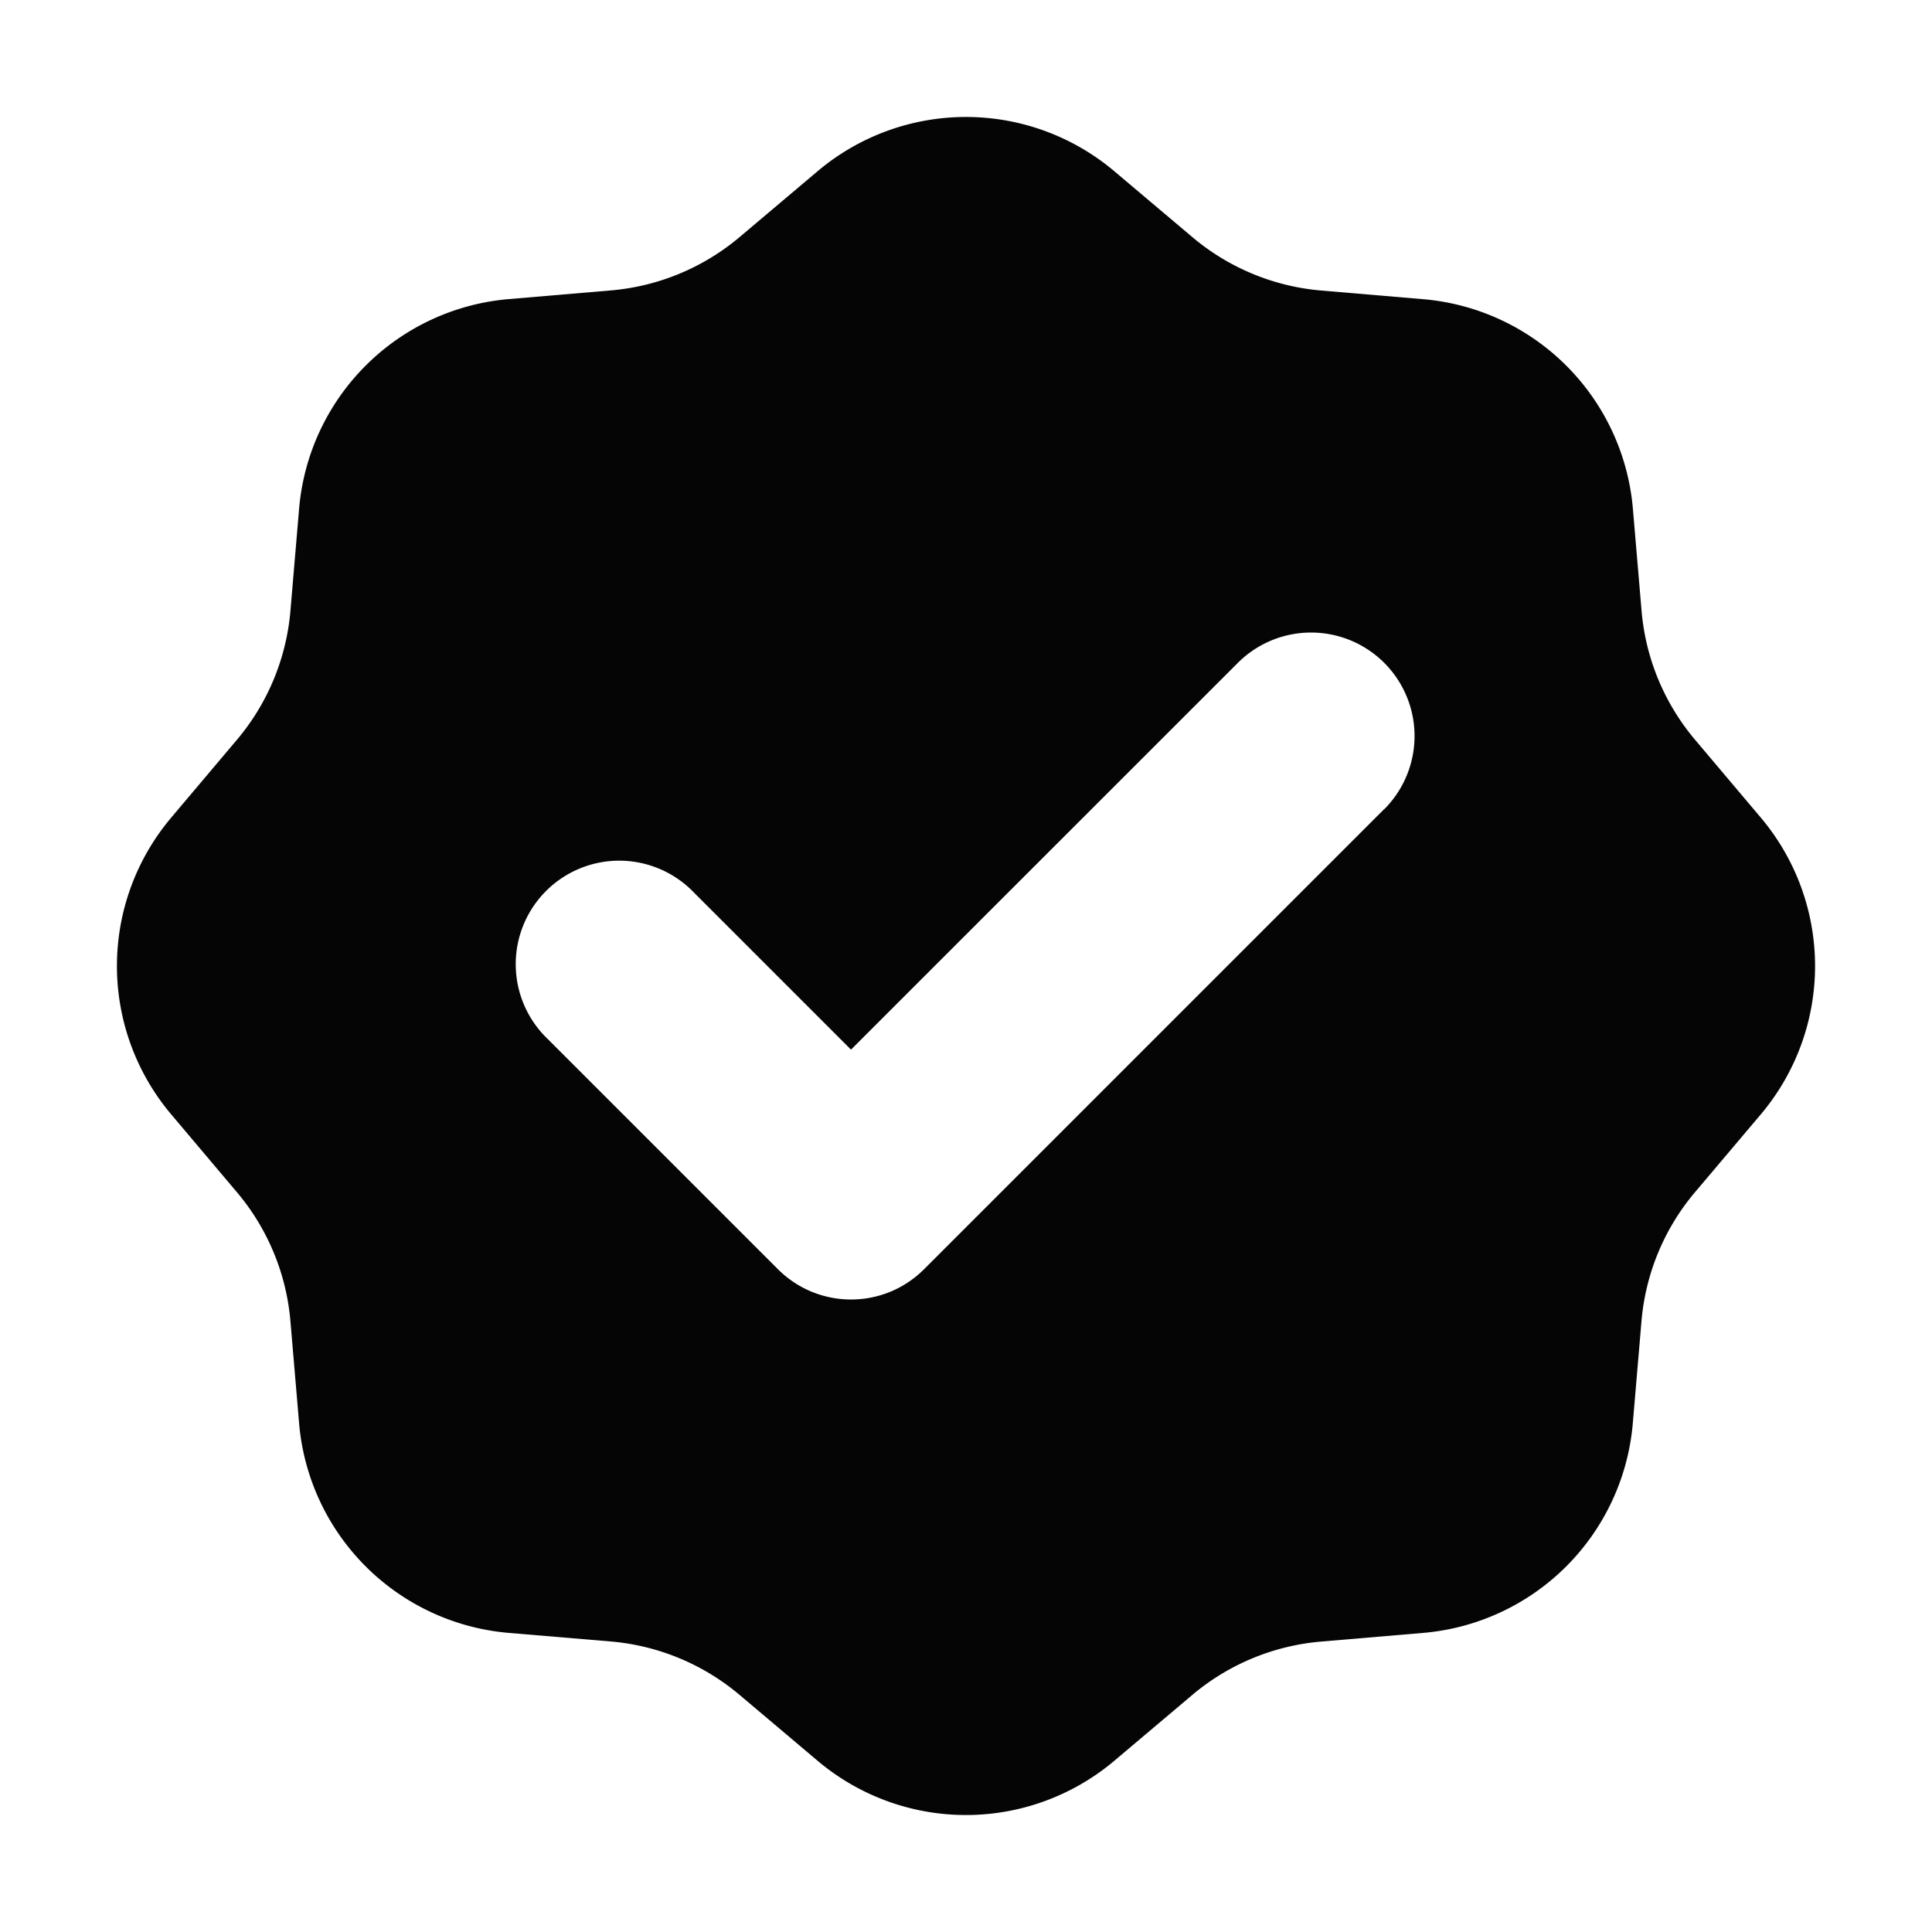
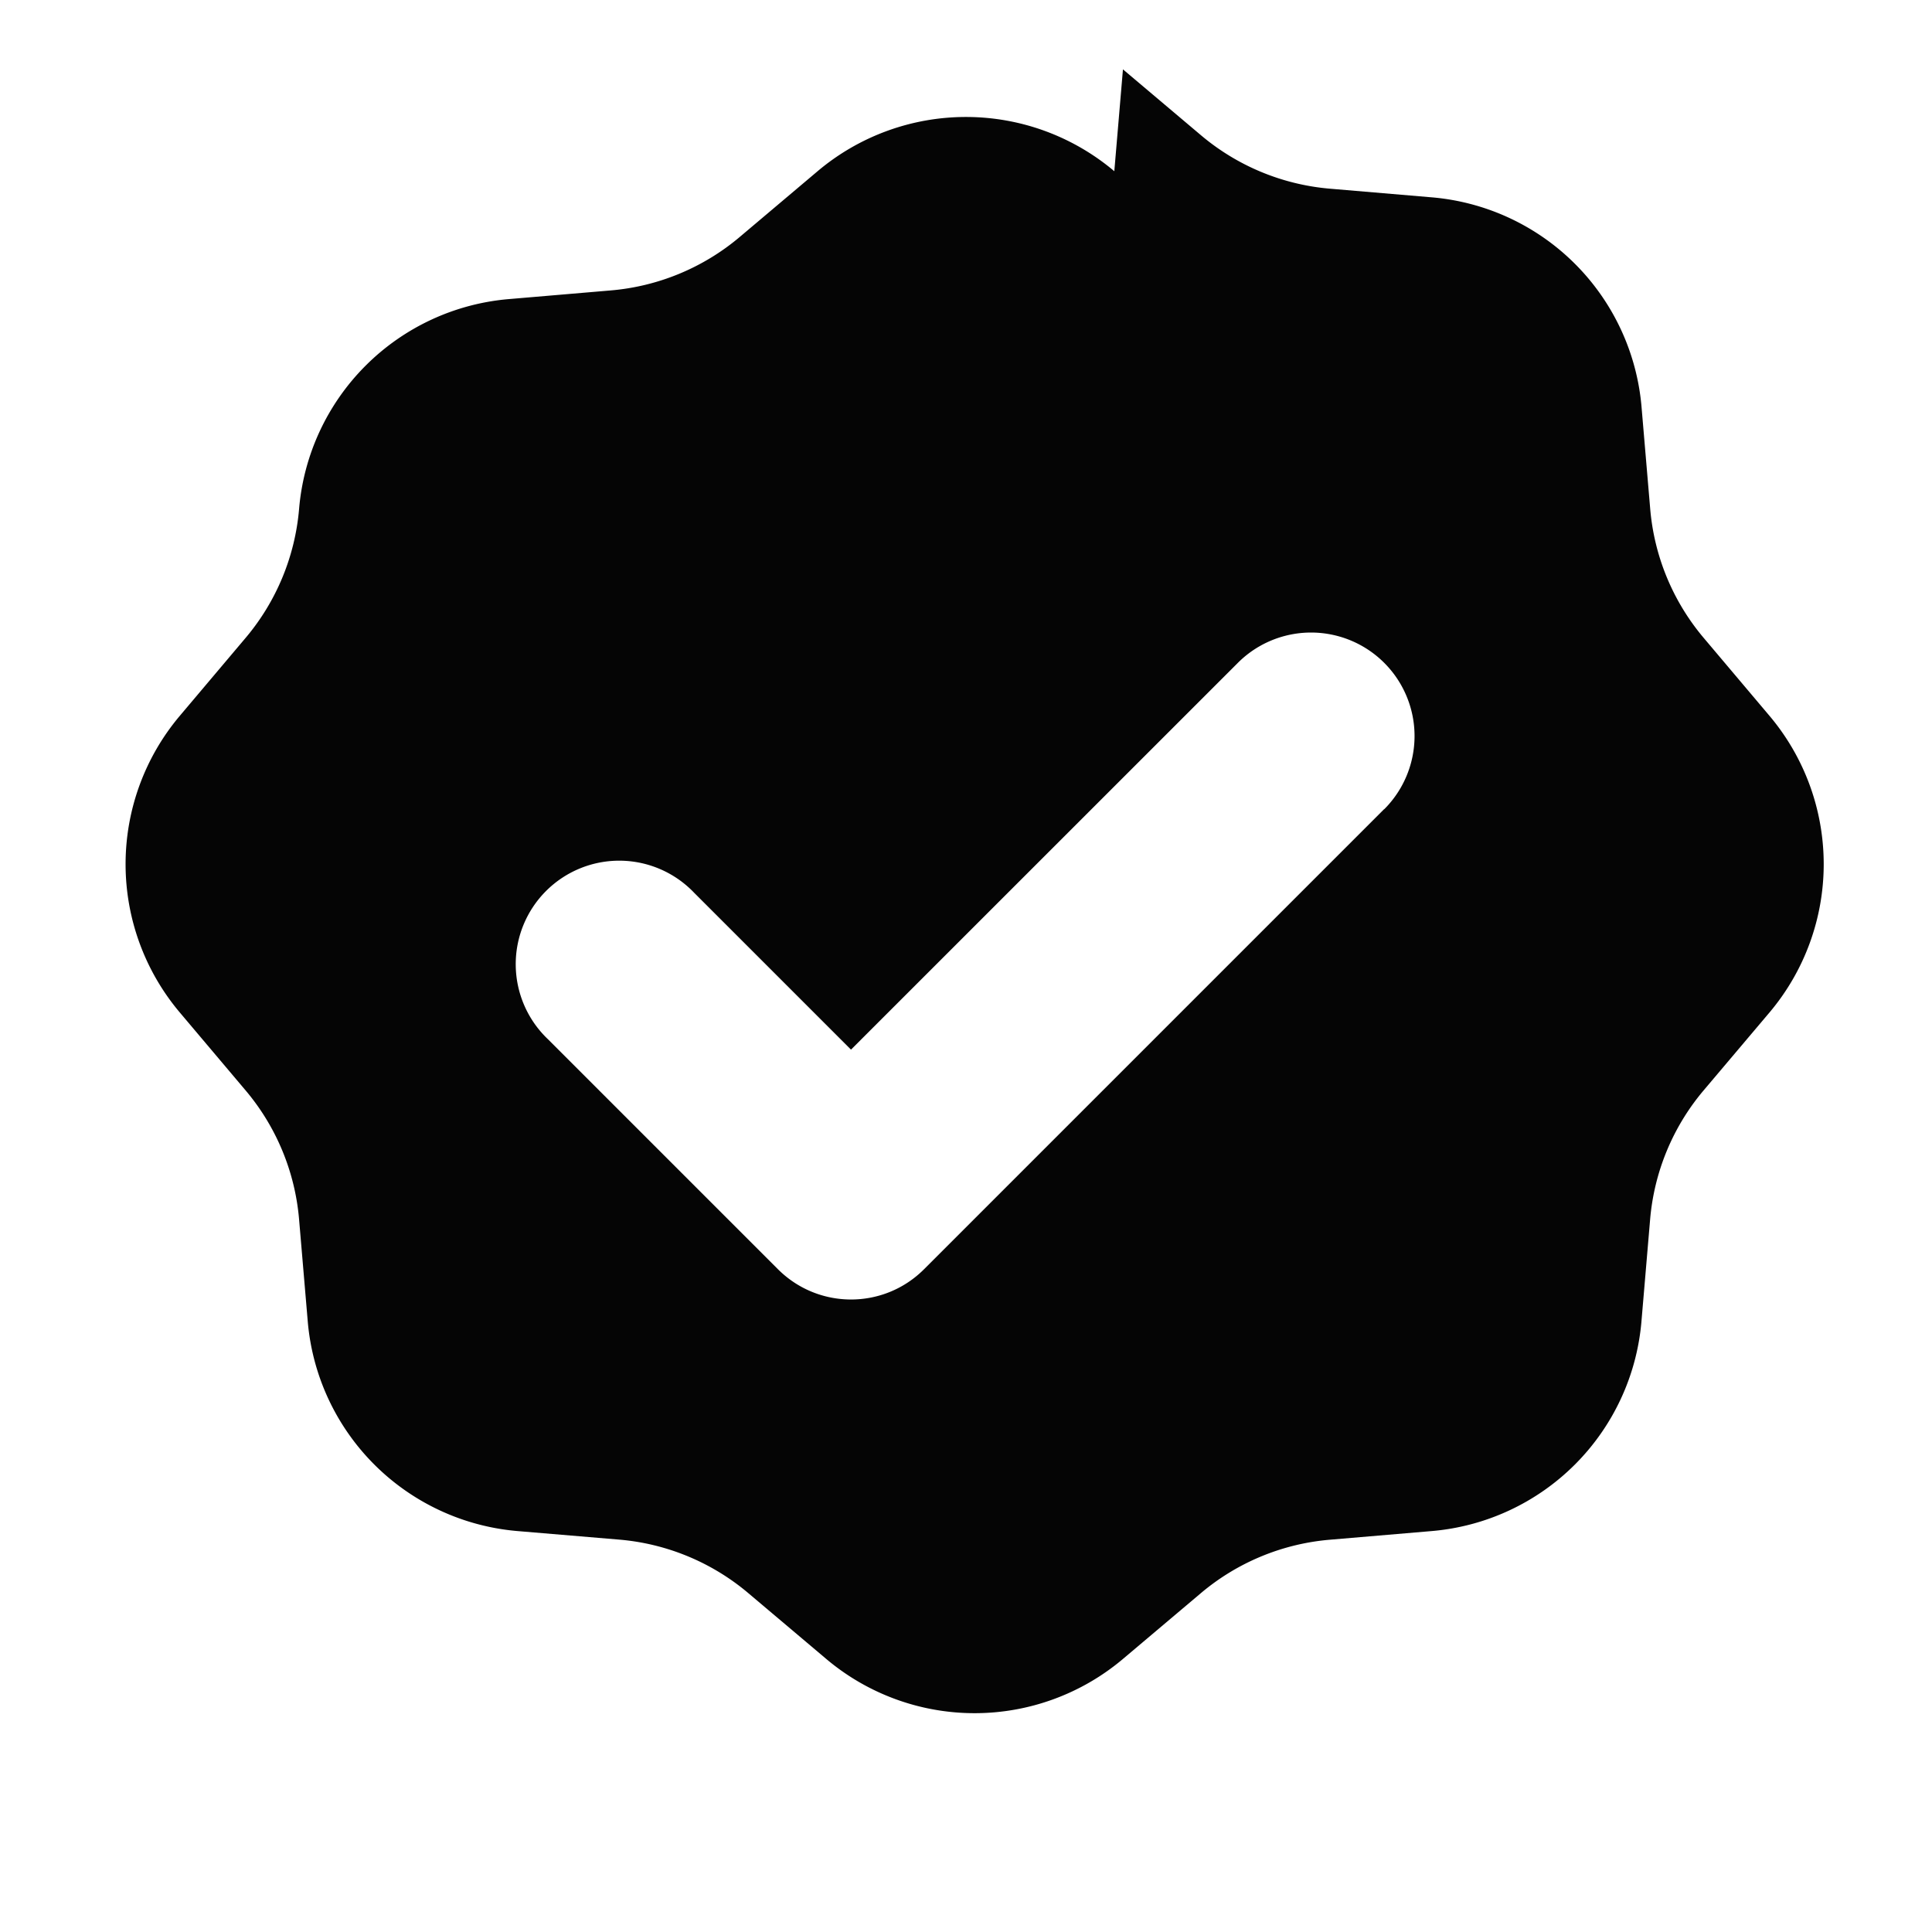
<svg xmlns="http://www.w3.org/2000/svg" width="21" height="21" fill="none" viewBox="0 0 21 21">
-   <path fill="#050505" fill-rule="evenodd" d="M12.112 1.861a2.5 2.5 0 0 0-3.225 0l-.848.716a2.5 2.5 0 0 1-1.402.58l-1.106.094a2.5 2.5 0 0 0-2.28 2.28l-.094 1.107a2.5 2.5 0 0 1-.58 1.401l-.716.848a2.5 2.5 0 0 0 0 3.226l.716.848a2.5 2.5 0 0 1 .58 1.402l.094 1.106a2.5 2.5 0 0 0 2.28 2.28l1.106.093a2.5 2.5 0 0 1 1.402.581l.848.716a2.5 2.5 0 0 0 3.225 0l.848-.716a2.5 2.5 0 0 1 1.402-.58l1.106-.094a2.5 2.5 0 0 0 2.28-2.28l.094-1.106a2.5 2.5 0 0 1 .58-1.402l.717-.848a2.5 2.5 0 0 0 0-3.226l-.716-.848a2.5 2.5 0 0 1-.58-1.401l-.094-1.106a2.5 2.5 0 0 0-2.28-2.28l-1.107-.094a2.5 2.5 0 0 1-1.402-.581l-.848-.716Zm2.934 6.935a1.125 1.125 0 1 0-1.591-1.591L9.25 11.409 7.546 9.705a1.125 1.125 0 1 0-1.591 1.59l2.5 2.5c.44.44 1.151.44 1.59 0l5-5Z" clip-rule="evenodd" />
+   <path fill="#050505" fill-rule="evenodd" d="M12.112 1.861a2.5 2.5 0 0 0-3.225 0l-.848.716a2.5 2.5 0 0 1-1.402.58l-1.106.094a2.5 2.5 0 0 0-2.28 2.28a2.5 2.5 0 0 1-.58 1.401l-.716.848a2.5 2.5 0 0 0 0 3.226l.716.848a2.5 2.5 0 0 1 .58 1.402l.094 1.106a2.5 2.5 0 0 0 2.28 2.28l1.106.093a2.5 2.5 0 0 1 1.402.581l.848.716a2.5 2.5 0 0 0 3.225 0l.848-.716a2.5 2.5 0 0 1 1.402-.58l1.106-.094a2.5 2.5 0 0 0 2.28-2.28l.094-1.106a2.5 2.5 0 0 1 .58-1.402l.717-.848a2.5 2.5 0 0 0 0-3.226l-.716-.848a2.5 2.5 0 0 1-.58-1.401l-.094-1.106a2.5 2.5 0 0 0-2.28-2.28l-1.107-.094a2.5 2.5 0 0 1-1.402-.581l-.848-.716Zm2.934 6.935a1.125 1.125 0 1 0-1.591-1.591L9.25 11.409 7.546 9.705a1.125 1.125 0 1 0-1.591 1.59l2.5 2.5c.44.44 1.151.44 1.59 0l5-5Z" clip-rule="evenodd" />
</svg>